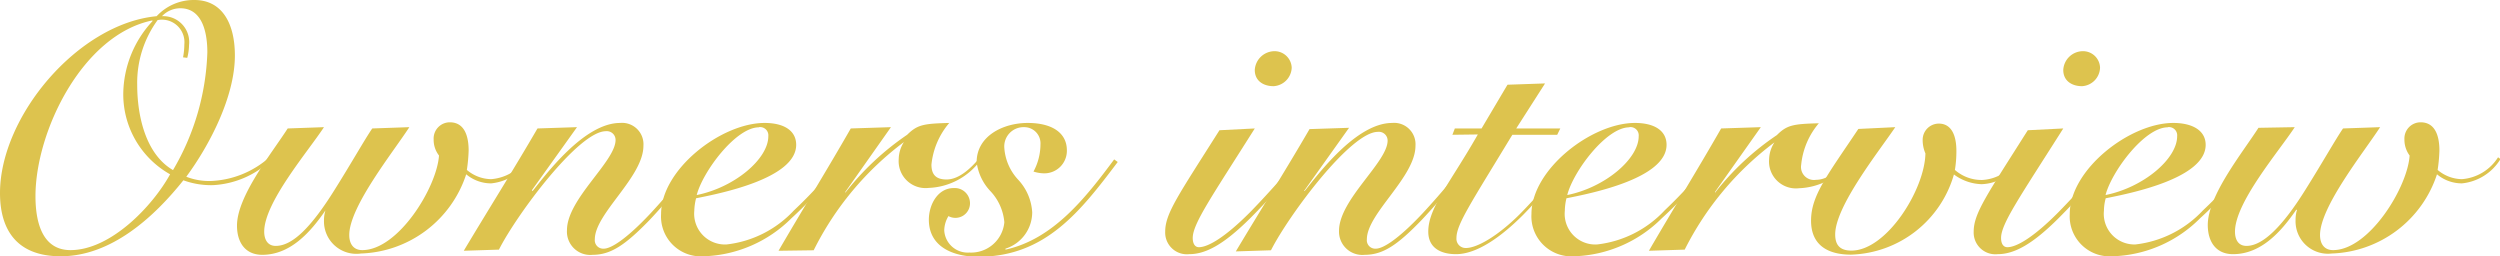
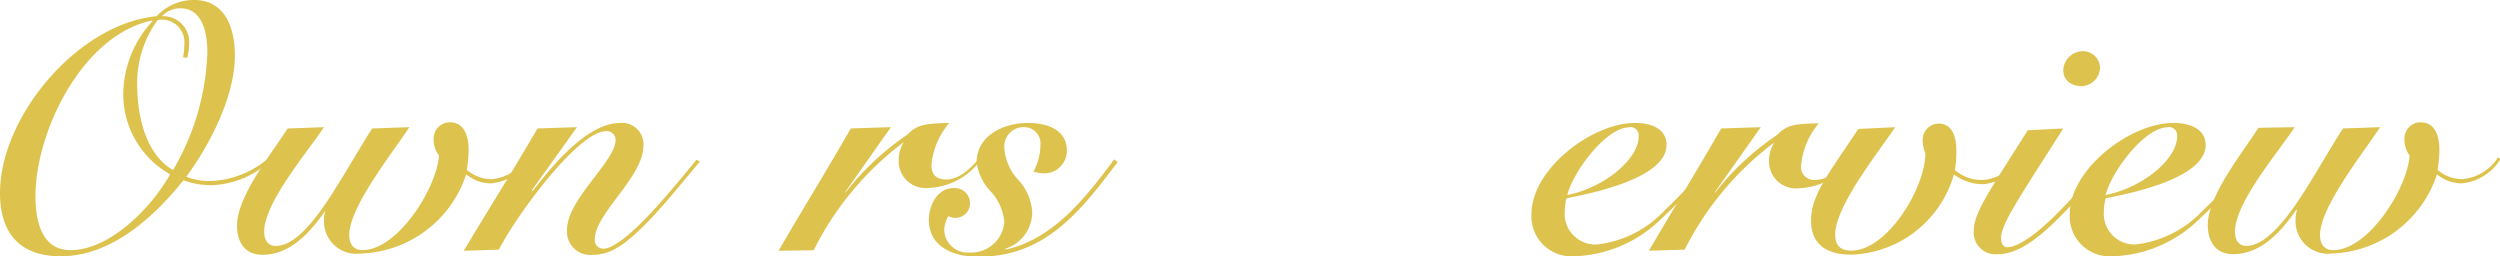
<svg xmlns="http://www.w3.org/2000/svg" viewBox="0 0 154.33 15.82">
  <path d="M16.76,9.86a5.64,5.64,0,0,1-3.62,1.57,5,5,0,0,1-1.82-.3c-1.84,2.31-4.48,4.69-7.57,4.69C.88,15.82,0,14,0,11.92,0,7.18,4.82,1.46,9.67,1A3.12,3.12,0,0,1,12,0c1.71,0,2.5,1.44,2.5,3.43,0,2.53-1.56,5.53-3,7.48a3.86,3.86,0,0,0,1.59.26,5.78,5.78,0,0,0,3.54-1.46ZM9.41,1.31l0-.05C5.1,2.14,2.19,8.1,2.19,12.11c0,1.74.49,3.33,2.16,3.33,2.49,0,5.08-2.73,6.15-4.68a5.66,5.66,0,0,1-2.89-5A6.67,6.67,0,0,1,9.41,1.31ZM11.3,3.54a4.4,4.4,0,0,0,.08-.8,1.39,1.39,0,0,0-1.65-1.5,6.56,6.56,0,0,0-1.26,4c0,1.89.51,4.27,2.21,5.26A15.25,15.25,0,0,0,12.8,3.24c0-1.48-.43-2.73-1.67-2.73A1.56,1.56,0,0,0,10,1a1.6,1.6,0,0,1,1.67,1.78,3.34,3.34,0,0,1-.11.79Z" style="fill:#ddc34e" />
  <path d="M20,7.85c-1,1.52-3.69,4.65-3.69,6.45,0,.47.2.88.71.88,1.05,0,2.21-1.18,3.64-3.47,1-1.59,1.89-3.16,2.32-3.78l2.29-.08c-1,1.54-3.71,4.91-3.71,6.66,0,.54.26.93.8.93,2.23,0,4.61-3.88,4.74-5.84a1.58,1.58,0,0,1-.33-1,1,1,0,0,1,1-1.05c.94,0,1.16.92,1.16,1.74a9.7,9.7,0,0,1-.11,1.2,2.36,2.36,0,0,0,1.5.57,2.9,2.9,0,0,0,2.23-1.35l.15.11a3.16,3.16,0,0,1-2.38,1.5,2.39,2.39,0,0,1-1.54-.56,7.09,7.09,0,0,1-6.5,4.89A2,2,0,0,1,20,13.63a2.08,2.08,0,0,1,.09-.64l0,0c-.94,1.37-2.18,2.74-3.9,2.74-1.07,0-1.56-.79-1.56-1.8,0-1.82,2.14-4.46,3.13-6Z" style="fill:#ddc34e" />
  <path d="M32.88,11.79c.81-1,3.17-4.2,5.4-4.2A1.32,1.32,0,0,1,39.72,9c0,1.93-3,4.18-3,5.77a.52.52,0,0,0,.56.58c.4,0,1.3-.5,2.87-2.17,1.22-1.31,2.33-2.7,2.85-3.32l.21.11c-.75.87-1.88,2.31-3.1,3.6-1.51,1.56-2.41,2.16-3.52,2.16A1.44,1.44,0,0,1,35,14.21c0-1.93,3-4.24,3-5.57a.54.54,0,0,0-.6-.54c-1.69,0-5.53,5.19-6.6,7.31l-2.17.07c1.5-2.51,3.07-5,4.55-7.55l2.44-.08-2.79,3.9Z" style="fill:#ddc34e" />
-   <path d="M52.08,9.86a23.94,23.94,0,0,1-3.23,3.62,8,8,0,0,1-5.41,2.34,2.46,2.46,0,0,1-2.63-2.61c0-2.75,3.71-5.62,6.39-5.62,1.22,0,1.95.49,1.95,1.35,0,2.08-4.68,3-6.18,3.3a3.49,3.49,0,0,0-.11.77,1.9,1.9,0,0,0,2,2.08A6.7,6.7,0,0,0,49,13a29.6,29.6,0,0,0,3-3.28Zm-5.23-2c-1.43,0-3.47,2.74-3.84,4.18,2.34-.47,4.42-2.23,4.42-3.63A.51.51,0,0,0,46.85,7.85Z" style="fill:#ddc34e" />
  <path d="M48.06,15.48c1.46-2.51,3-5,4.46-7.55L55,7.85l-2.82,4,0,.05A16.85,16.85,0,0,1,56,8.32c.63-.62,1-.69,2.6-.73a4.67,4.67,0,0,0-1.1,2.57c0,.64.3.92.93.92.81,0,1.54-.75,2-1.28l.09.1a4.15,4.15,0,0,1-3.19,1.7,1.66,1.66,0,0,1-1.85-1.78,2,2,0,0,1,.32-1.05l0,0a18.81,18.81,0,0,0-5.57,6.68Z" style="fill:#ddc34e" />
  <path d="M62.07,15.41C65,14.77,67,12.24,68.78,9.84L69,10c-2.27,3-4.44,5.85-8.6,5.85-1.48,0-3.06-.56-3.06-2.29,0-.9.53-1.95,1.54-1.95a.94.94,0,0,1,1,.92.9.9,0,0,1-1.33.81,1.77,1.77,0,0,0-.26.88,1.45,1.45,0,0,0,1.55,1.37A2.06,2.06,0,0,0,62,13.72a3.19,3.19,0,0,0-.85-1.91,3.18,3.18,0,0,1-.86-1.8c0-1.61,1.63-2.42,3.15-2.42s2.42.62,2.42,1.69a1.39,1.39,0,0,1-1.43,1.42,2.17,2.17,0,0,1-.63-.11,3.55,3.55,0,0,0,.43-1.67,1,1,0,0,0-1-1.07A1.19,1.19,0,0,0,62,9.15a3.2,3.2,0,0,0,.86,1.95,3.22,3.22,0,0,1,.86,2,2.36,2.36,0,0,1-1.65,2.25Z" style="fill:#ddc34e" />
-   <path d="M77.46,7.93c-2.67,4.23-3.83,5.88-3.83,6.76,0,.34.13.57.38.57.56,0,1.61-.6,3.18-2.18,1.26-1.29,2.46-2.7,3-3.3l.19.12c-.71.9-2.08,2.45-3.19,3.56-1.66,1.65-2.77,2.23-3.78,2.23a1.34,1.34,0,0,1-1.48-1.39c0-1.12.8-2.23,3.35-6.26Zm2.28-3.75a1.19,1.19,0,0,1-1.12,1.14c-.62,0-1.16-.32-1.16-1a1.23,1.23,0,0,1,1.25-1.16A1.06,1.06,0,0,1,79.74,4.18Z" style="fill:#ddc34e" />
-   <path d="M80.54,11.79c.81-1,3.17-4.2,5.4-4.2A1.32,1.32,0,0,1,87.38,9c0,1.93-3,4.18-3,5.77a.52.52,0,0,0,.56.58c.4,0,1.3-.5,2.87-2.17,1.22-1.31,2.34-2.7,2.85-3.32l.22.11c-.76.87-1.89,2.31-3.11,3.6-1.5,1.56-2.4,2.16-3.52,2.16a1.44,1.44,0,0,1-1.59-1.48c0-1.93,3-4.24,3-5.57a.54.54,0,0,0-.6-.54c-1.69,0-5.53,5.19-6.6,7.31l-2.17.07c1.5-2.51,3.07-5,4.55-7.55l2.44-.08-2.78,3.9Z" style="fill:#ddc34e" />
-   <path d="M89.66,8.32l.15-.39h1.65l1.6-2.7,2.32-.08L93.6,7.93h2.72l-.19.39H93.36c-2.57,4.24-3.45,5.53-3.45,6.37a.57.57,0,0,0,.58.62c.71,0,2-.77,3.3-2.06a35.15,35.15,0,0,0,3-3.47l.12.1a31.86,31.86,0,0,1-2.89,3.39c-1.33,1.33-2.83,2.42-4.14,2.42-.9,0-1.71-.36-1.71-1.39,0-1.48,1.35-3,3.06-6Z" style="fill:#ddc34e" />
  <path d="M105.82,9.86a24.05,24.05,0,0,1-3.24,3.62,8,8,0,0,1-5.4,2.34,2.47,2.47,0,0,1-2.64-2.61c0-2.75,3.71-5.62,6.39-5.62,1.22,0,1.95.49,1.95,1.35,0,2.08-4.67,3-6.18,3.3a3.46,3.46,0,0,0-.1.77,1.89,1.89,0,0,0,2,2.08,6.74,6.74,0,0,0,4.16-2.1,31.75,31.75,0,0,0,3-3.28Zm-5.24-2c-1.43,0-3.47,2.74-3.83,4.18,2.33-.47,4.41-2.23,4.41-3.63A.51.51,0,0,0,100.58,7.85Z" style="fill:#ddc34e" />
  <path d="M101.79,15.48c1.46-2.51,3-5,4.46-7.55l2.45-.08-2.83,4,0,.05a16.55,16.55,0,0,1,3.82-3.56c.62-.62,1-.69,2.59-.73a4.65,4.65,0,0,0-1.09,2.57.8.8,0,0,0,.92.92c.81,0,1.54-.75,2.06-1.28l.08.1a4.15,4.15,0,0,1-3.19,1.7,1.66,1.66,0,0,1-1.85-1.78,2,2,0,0,1,.33-1.05l0,0A18.81,18.81,0,0,0,104,15.41Z" style="fill:#ddc34e" />
  <path d="M117,7.85c-1,1.48-3.71,4.88-3.71,6.62,0,.62.26,1,1,1,2.17,0,4.53-3.76,4.57-6a2.07,2.07,0,0,1-.17-.84,1,1,0,0,1,1-1c.71,0,1.12.62,1.08,1.86a6.88,6.88,0,0,1-.09,1,2.49,2.49,0,0,0,1.69.62,2.71,2.71,0,0,0,2.15-1.28l.17.1a2.82,2.82,0,0,1-2.36,1.44,3,3,0,0,1-1.71-.6,6.83,6.83,0,0,1-6.35,4.95c-1.39,0-2.47-.55-2.47-2.1s1-2.79,2.92-5.66Z" style="fill:#ddc34e" />
  <path d="M127.37,7.93c-2.68,4.23-3.84,5.88-3.84,6.76,0,.34.13.57.39.57.56,0,1.61-.6,3.17-2.18,1.27-1.29,2.47-2.7,3-3.3l.19.12a45.93,45.93,0,0,1-3.19,3.56c-1.65,1.65-2.77,2.23-3.77,2.23a1.34,1.34,0,0,1-1.48-1.39c0-1.12.79-2.23,3.34-6.26Zm2.27-3.75a1.18,1.18,0,0,1-1.11,1.14c-.62,0-1.16-.32-1.16-1a1.22,1.22,0,0,1,1.24-1.16A1.05,1.05,0,0,1,129.64,4.18Z" style="fill:#ddc34e" />
  <path d="M139.05,9.86a23.52,23.52,0,0,1-3.24,3.62,7.94,7.94,0,0,1-5.4,2.34,2.47,2.47,0,0,1-2.64-2.61c0-2.75,3.71-5.62,6.39-5.62,1.22,0,2,.49,2,1.35,0,2.08-4.67,3-6.17,3.3a3,3,0,0,0-.11.77,1.89,1.89,0,0,0,1.95,2.08,6.74,6.74,0,0,0,4.16-2.1,29.6,29.6,0,0,0,3-3.28Zm-5.23-2c-1.44,0-3.47,2.74-3.84,4.18,2.34-.47,4.42-2.23,4.42-3.63A.51.51,0,0,0,133.82,7.85Z" style="fill:#ddc34e" />
  <path d="M141.66,7.85c-1,1.52-3.69,4.65-3.69,6.45,0,.47.19.88.71.88,1,0,2.21-1.18,3.64-3.47,1-1.59,1.89-3.16,2.32-3.78l2.29-.08c-1,1.54-3.71,4.91-3.71,6.66,0,.54.26.93.8.93,2.23,0,4.61-3.88,4.73-5.84a1.64,1.64,0,0,1-.32-1,1,1,0,0,1,1-1.05c.94,0,1.16.92,1.16,1.74a9.7,9.7,0,0,1-.11,1.2,2.36,2.36,0,0,0,1.5.57,2.9,2.9,0,0,0,2.23-1.35l.15.11a3.16,3.16,0,0,1-2.38,1.5,2.39,2.39,0,0,1-1.54-.56,7.09,7.09,0,0,1-6.5,4.89,2,2,0,0,1-2.23-2.06,2.08,2.08,0,0,1,.09-.64l-.05,0c-.94,1.37-2.18,2.74-3.9,2.74-1.07,0-1.56-.79-1.56-1.8,0-1.82,2.14-4.46,3.13-6Z" style="fill:#ddc34e" />
</svg>